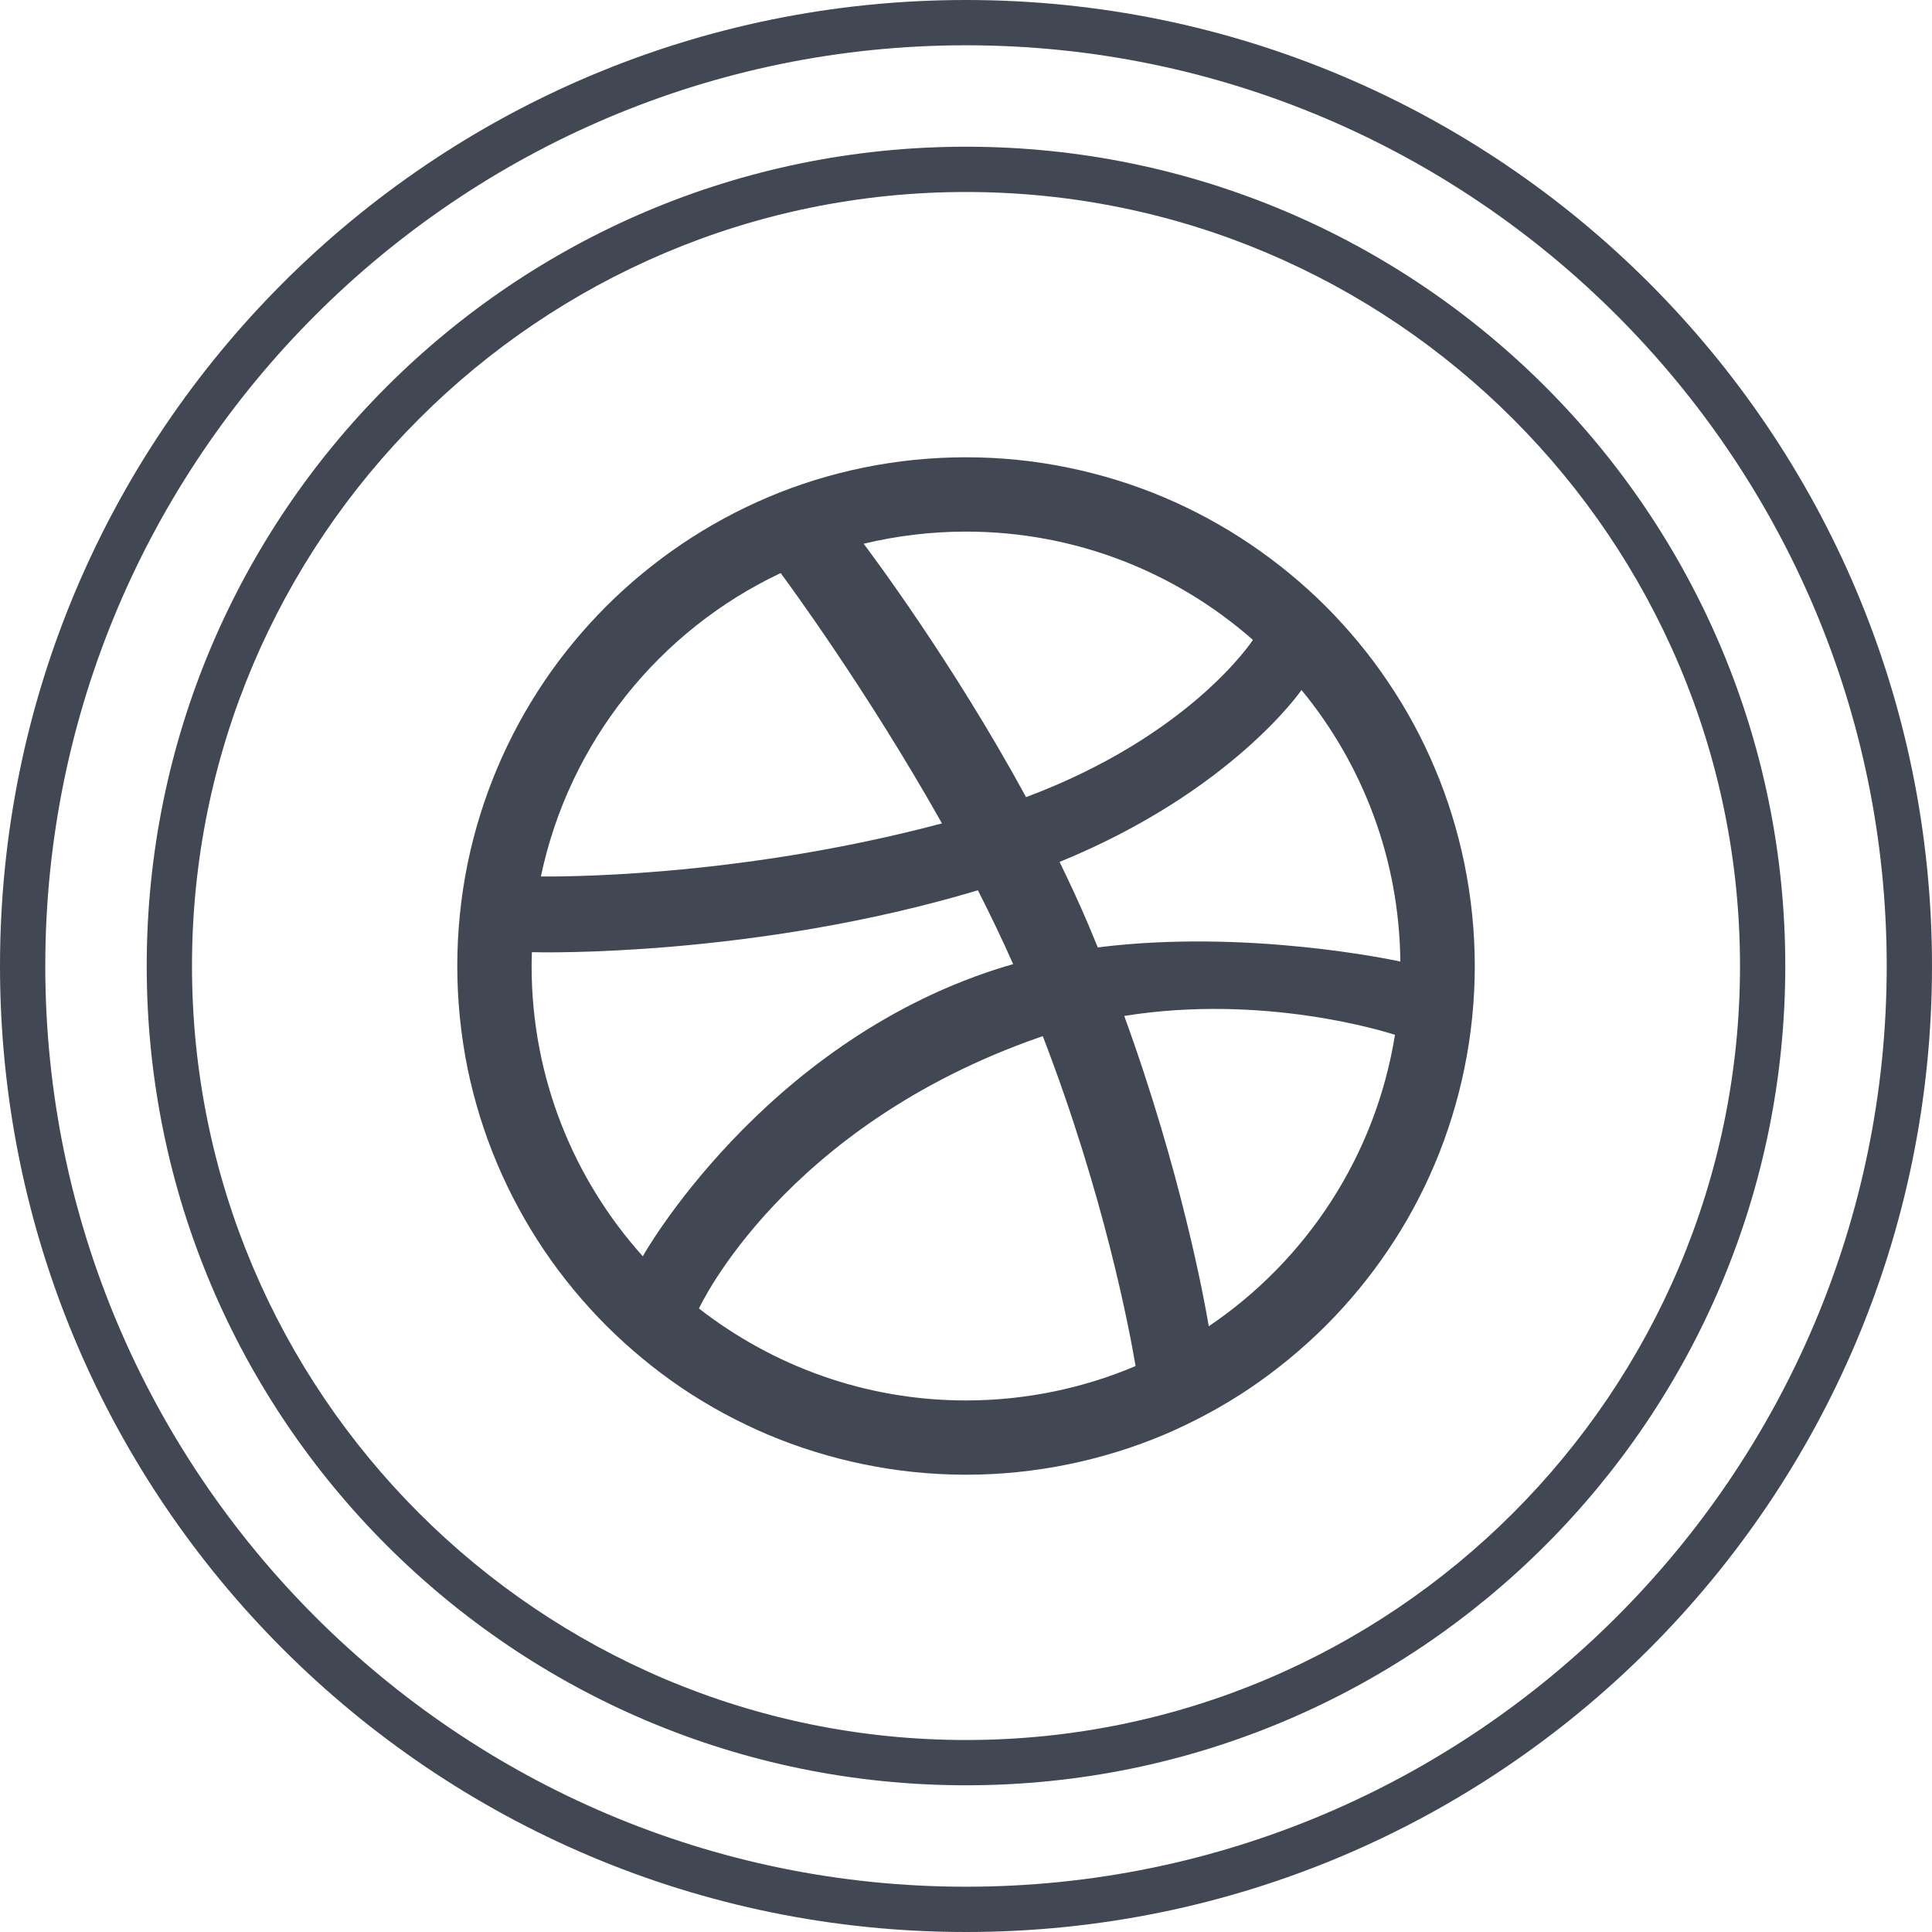
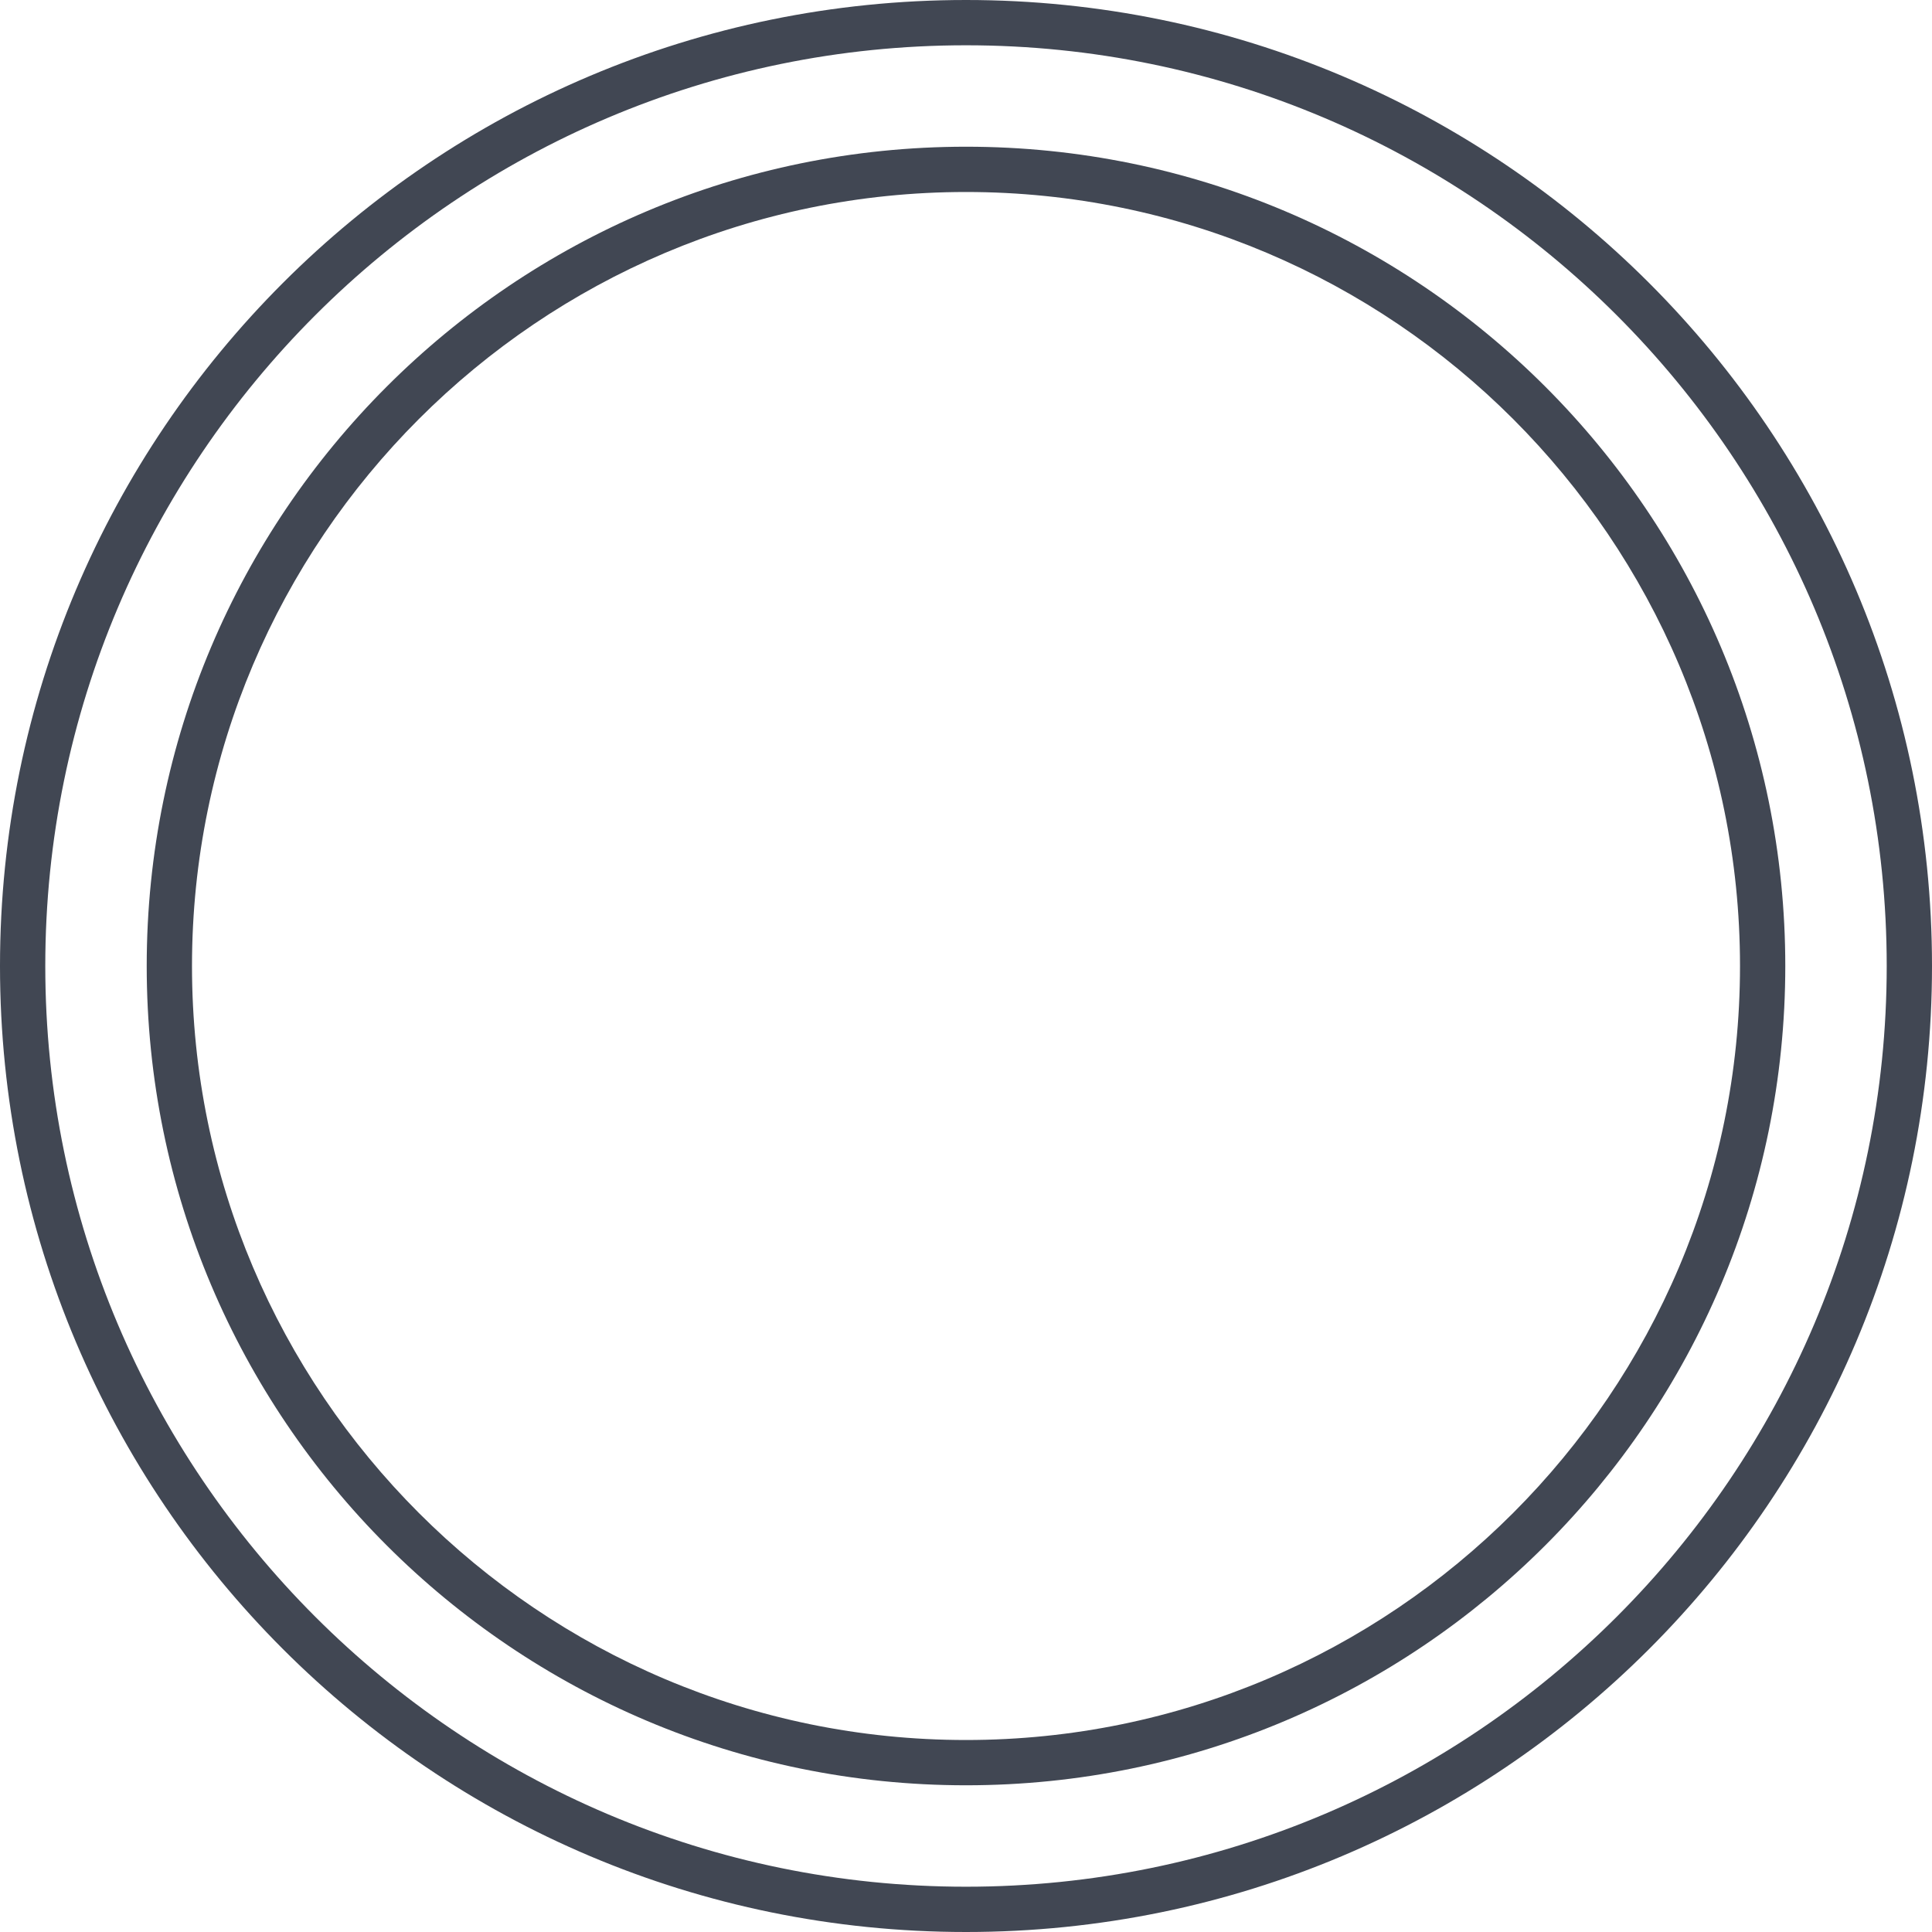
<svg xmlns="http://www.w3.org/2000/svg" enable-background="new 0 0 32 32" id="Layer_1" version="1.1" viewBox="0 0 32 32" xml:space="preserve">
  <g id="Layer_4_copy_4">
    <g>
      <path d="M16,32c8.837,0,16-7.163,16-16S24.837,0,16,0S0,7.163,0,16S7.163,32,16,32z M16,0.75    c8.409,0,15.25,6.841,15.25,15.25S24.409,31.25,16,31.25S0.75,24.409,0.75,16S7.591,0.75,16,0.75z" fill="#414753" />
      <path d="M16,29.57c7.495,0,13.57-6.076,13.57-13.57c0-7.495-6.076-13.57-13.57-13.57S2.43,8.505,2.43,16    S8.505,29.57,16,29.57z M16,3.18c7.069,0,12.82,5.751,12.82,12.82S23.069,28.82,16,28.82S3.18,23.069,3.18,16S8.931,3.18,16,3.18z    " fill="#414753" />
-       <path d="M8.237,19.28c0.211,0.499,0.473,0.981,0.777,1.431c0.301,0.446,0.648,0.865,1.029,1.247    c0.381,0.38,0.8,0.726,1.246,1.029c0.45,0.303,0.932,0.564,1.432,0.776c0.508,0.214,1.042,0.379,1.583,0.49    c0.555,0.115,1.126,0.173,1.697,0.173c0.57,0,1.141-0.059,1.697-0.173c0.541-0.111,1.074-0.275,1.583-0.49    c0.499-0.212,0.981-0.473,1.431-0.776c0.445-0.303,0.865-0.649,1.247-1.029c0.381-0.382,0.727-0.801,1.028-1.247    c0.305-0.449,0.566-0.931,0.777-1.431c0.215-0.509,0.38-1.042,0.491-1.584c0.114-0.555,0.172-1.125,0.172-1.695    c0-0.571-0.059-1.142-0.172-1.696c-0.111-0.542-0.275-1.075-0.491-1.583c-0.21-0.501-0.472-0.982-0.777-1.432    c-0.3-0.447-0.648-0.865-1.028-1.247c-0.381-0.38-0.801-0.725-1.247-1.027c-0.45-0.305-0.932-0.566-1.431-0.778    c-0.509-0.215-1.042-0.38-1.583-0.491C17.141,7.631,16.57,7.574,16,7.574c-0.571,0-1.142,0.057-1.697,0.171    c-0.542,0.111-1.075,0.275-1.583,0.491c-0.5,0.212-0.982,0.474-1.432,0.778c-0.446,0.302-0.865,0.647-1.246,1.027    c-0.381,0.382-0.728,0.8-1.029,1.247c-0.303,0.45-0.565,0.932-0.776,1.432c-0.215,0.508-0.38,1.041-0.492,1.583    C7.632,14.858,7.574,15.429,7.574,16c0,0.57,0.058,1.14,0.17,1.695C7.856,18.238,8.021,18.771,8.237,19.28z M16,23.196    c-1.669,0-3.201-0.573-4.423-1.523c0.015-0.033,1.401-3.016,5.647-4.495c0.016-0.006,0.032-0.01,0.048-0.016    c1.013,2.631,1.43,4.835,1.537,5.464C17.945,22.992,16.996,23.195,16,23.196z M20.021,21.967c-0.073-0.434-0.457-2.546-1.4-5.14    c2.322-0.372,4.335,0.265,4.484,0.313C22.784,19.146,21.636,20.877,20.021,21.967z M21.557,11.429    c1.009,1.226,1.62,2.791,1.637,4.497c-0.104-0.022-2.539-0.545-5.011-0.234c-0.05-0.123-0.102-0.247-0.155-0.373    c-0.149-0.351-0.311-0.7-0.478-1.043C20.389,13.116,21.543,11.448,21.557,11.429z M16,8.805c1.821,0,3.485,0.678,4.752,1.794    c-0.018,0.027-1.042,1.587-3.757,2.604c-1.231-2.259-2.582-4.052-2.69-4.197C14.848,8.876,15.415,8.805,16,8.805z M12.93,9.492    c0.096,0.128,1.427,1.933,2.672,4.146c-3.455,0.918-6.453,0.88-6.643,0.879C9.426,12.289,10.923,10.439,12.93,9.492z M8.81,15.771    c0.127,0.005,3.682,0.085,7.387-1.025c0.206,0.404,0.403,0.814,0.584,1.223c-0.094,0.027-0.19,0.055-0.284,0.086    c-3.883,1.256-5.852,4.75-5.85,4.753C9.502,19.534,8.805,17.849,8.805,16C8.805,15.923,8.808,15.848,8.81,15.771z" fill="#414753" />
    </g>
  </g>
</svg>